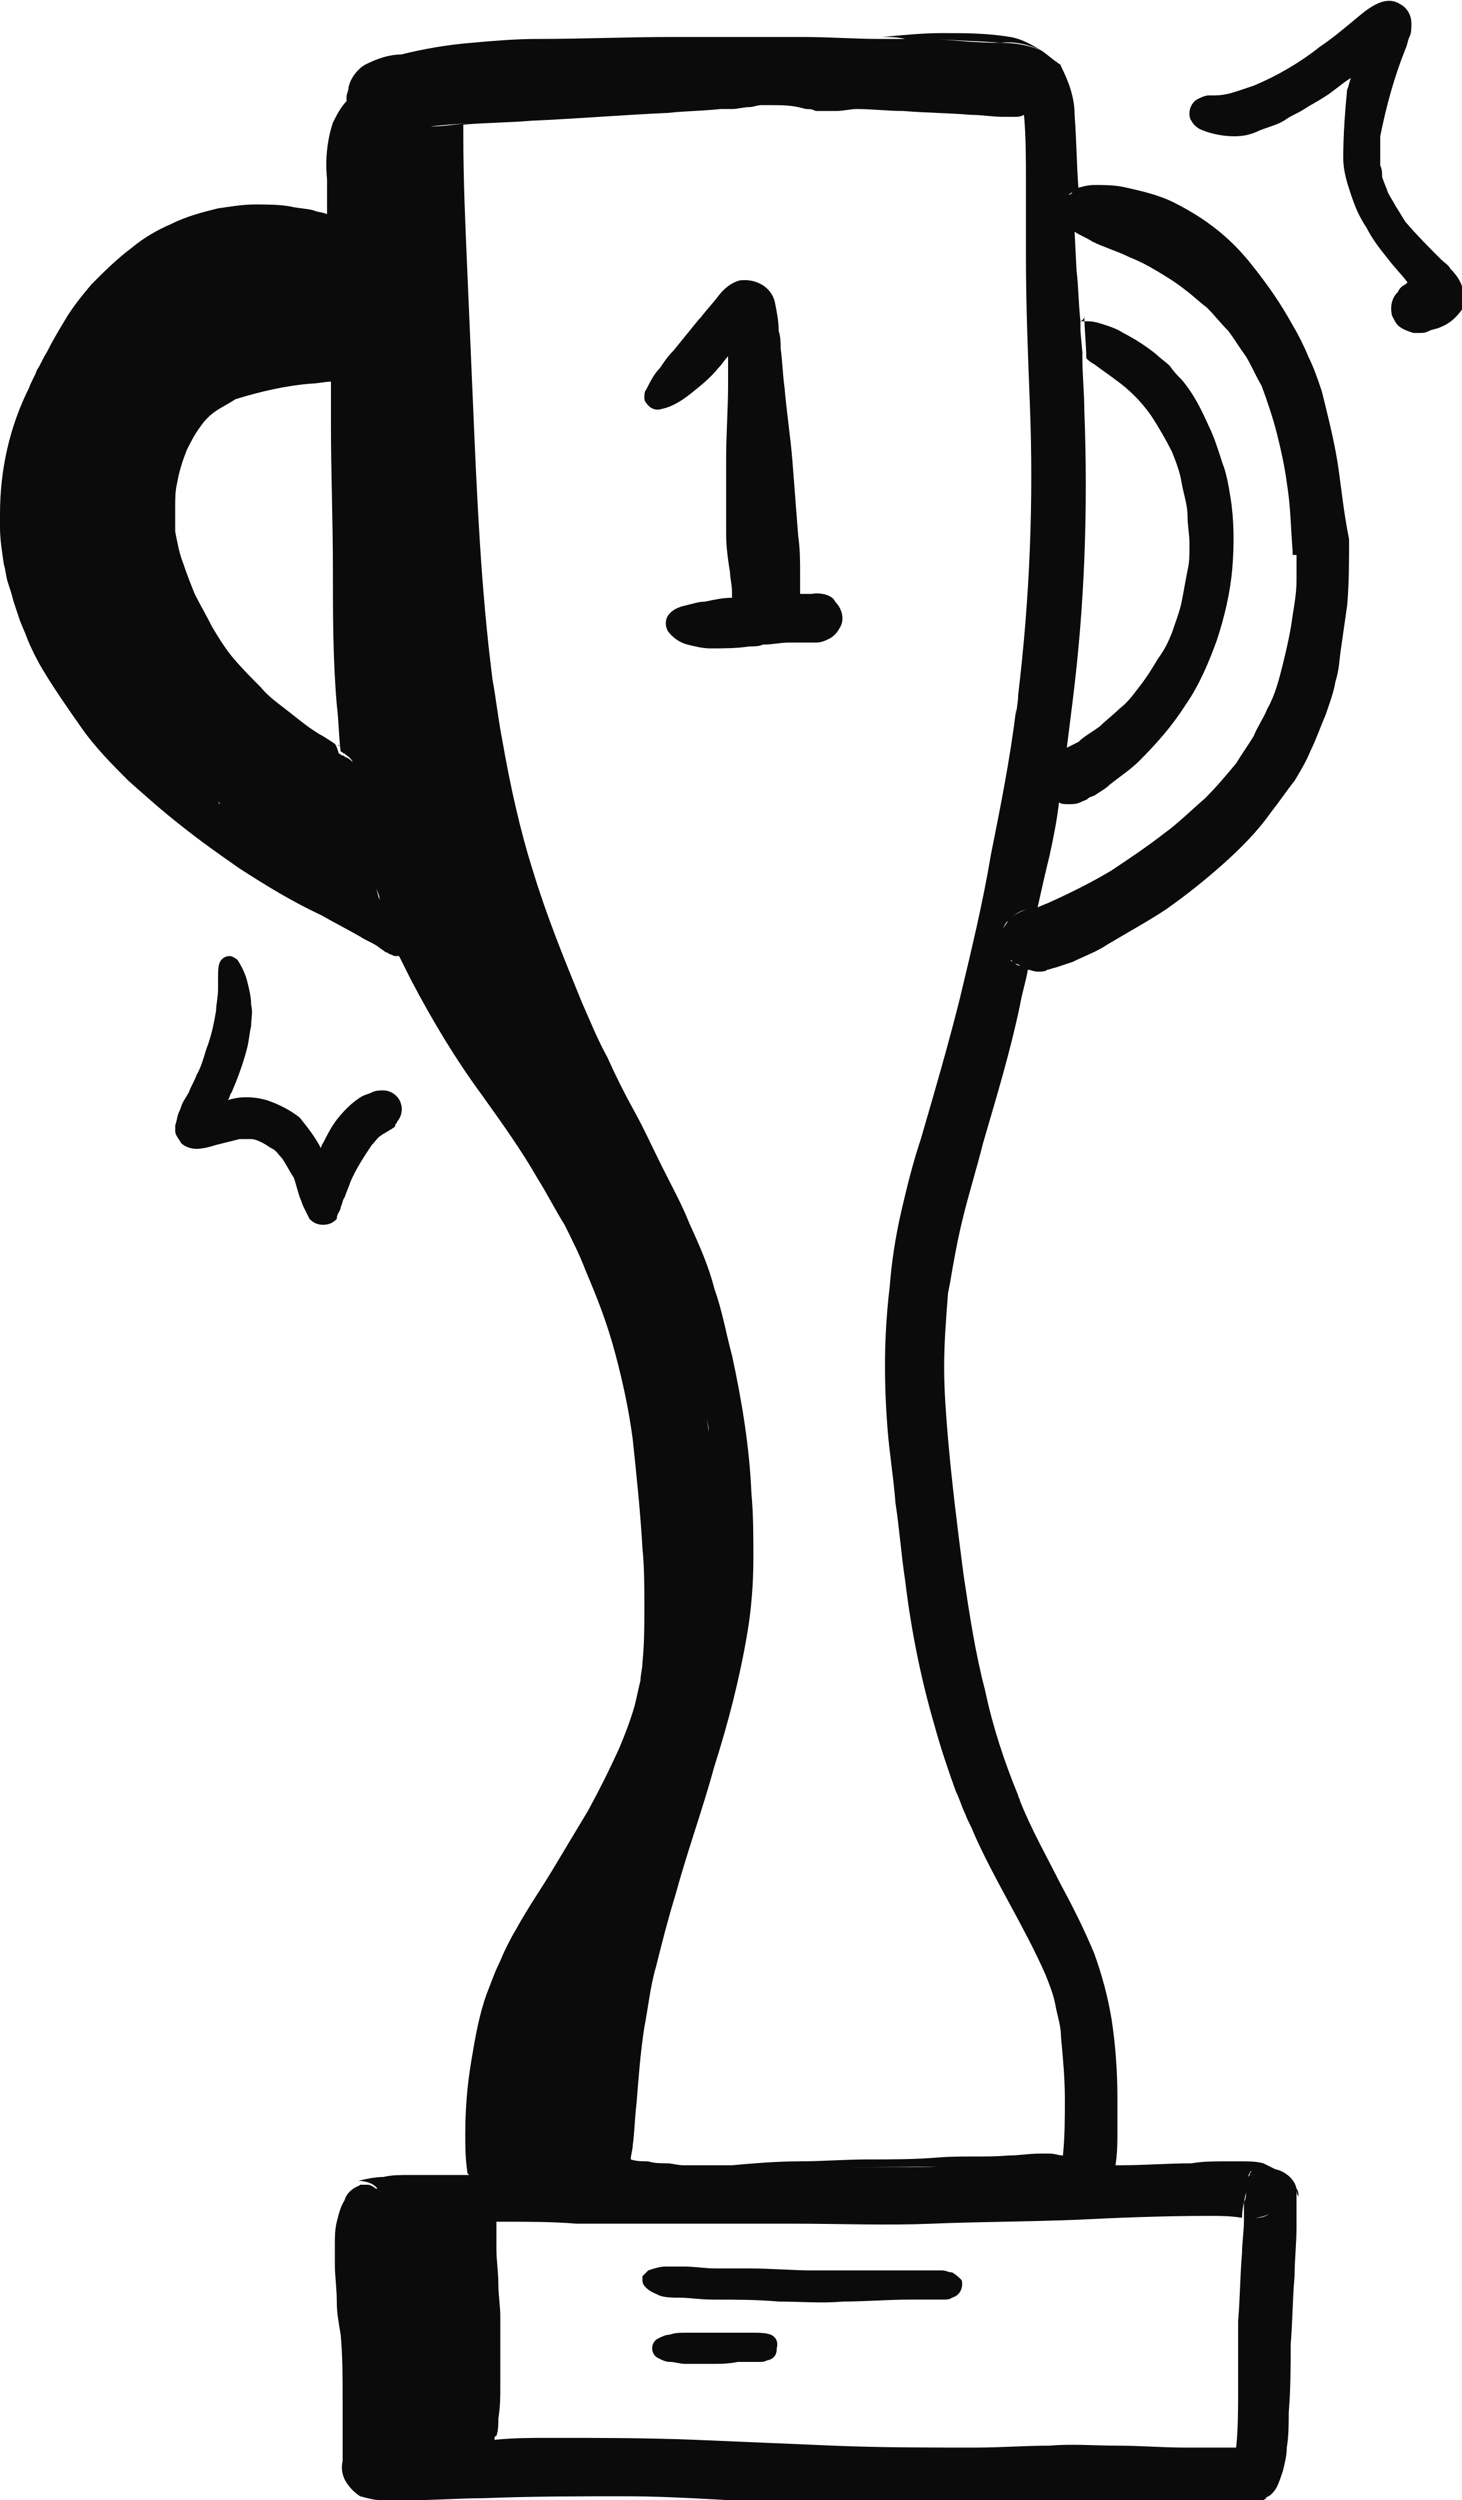
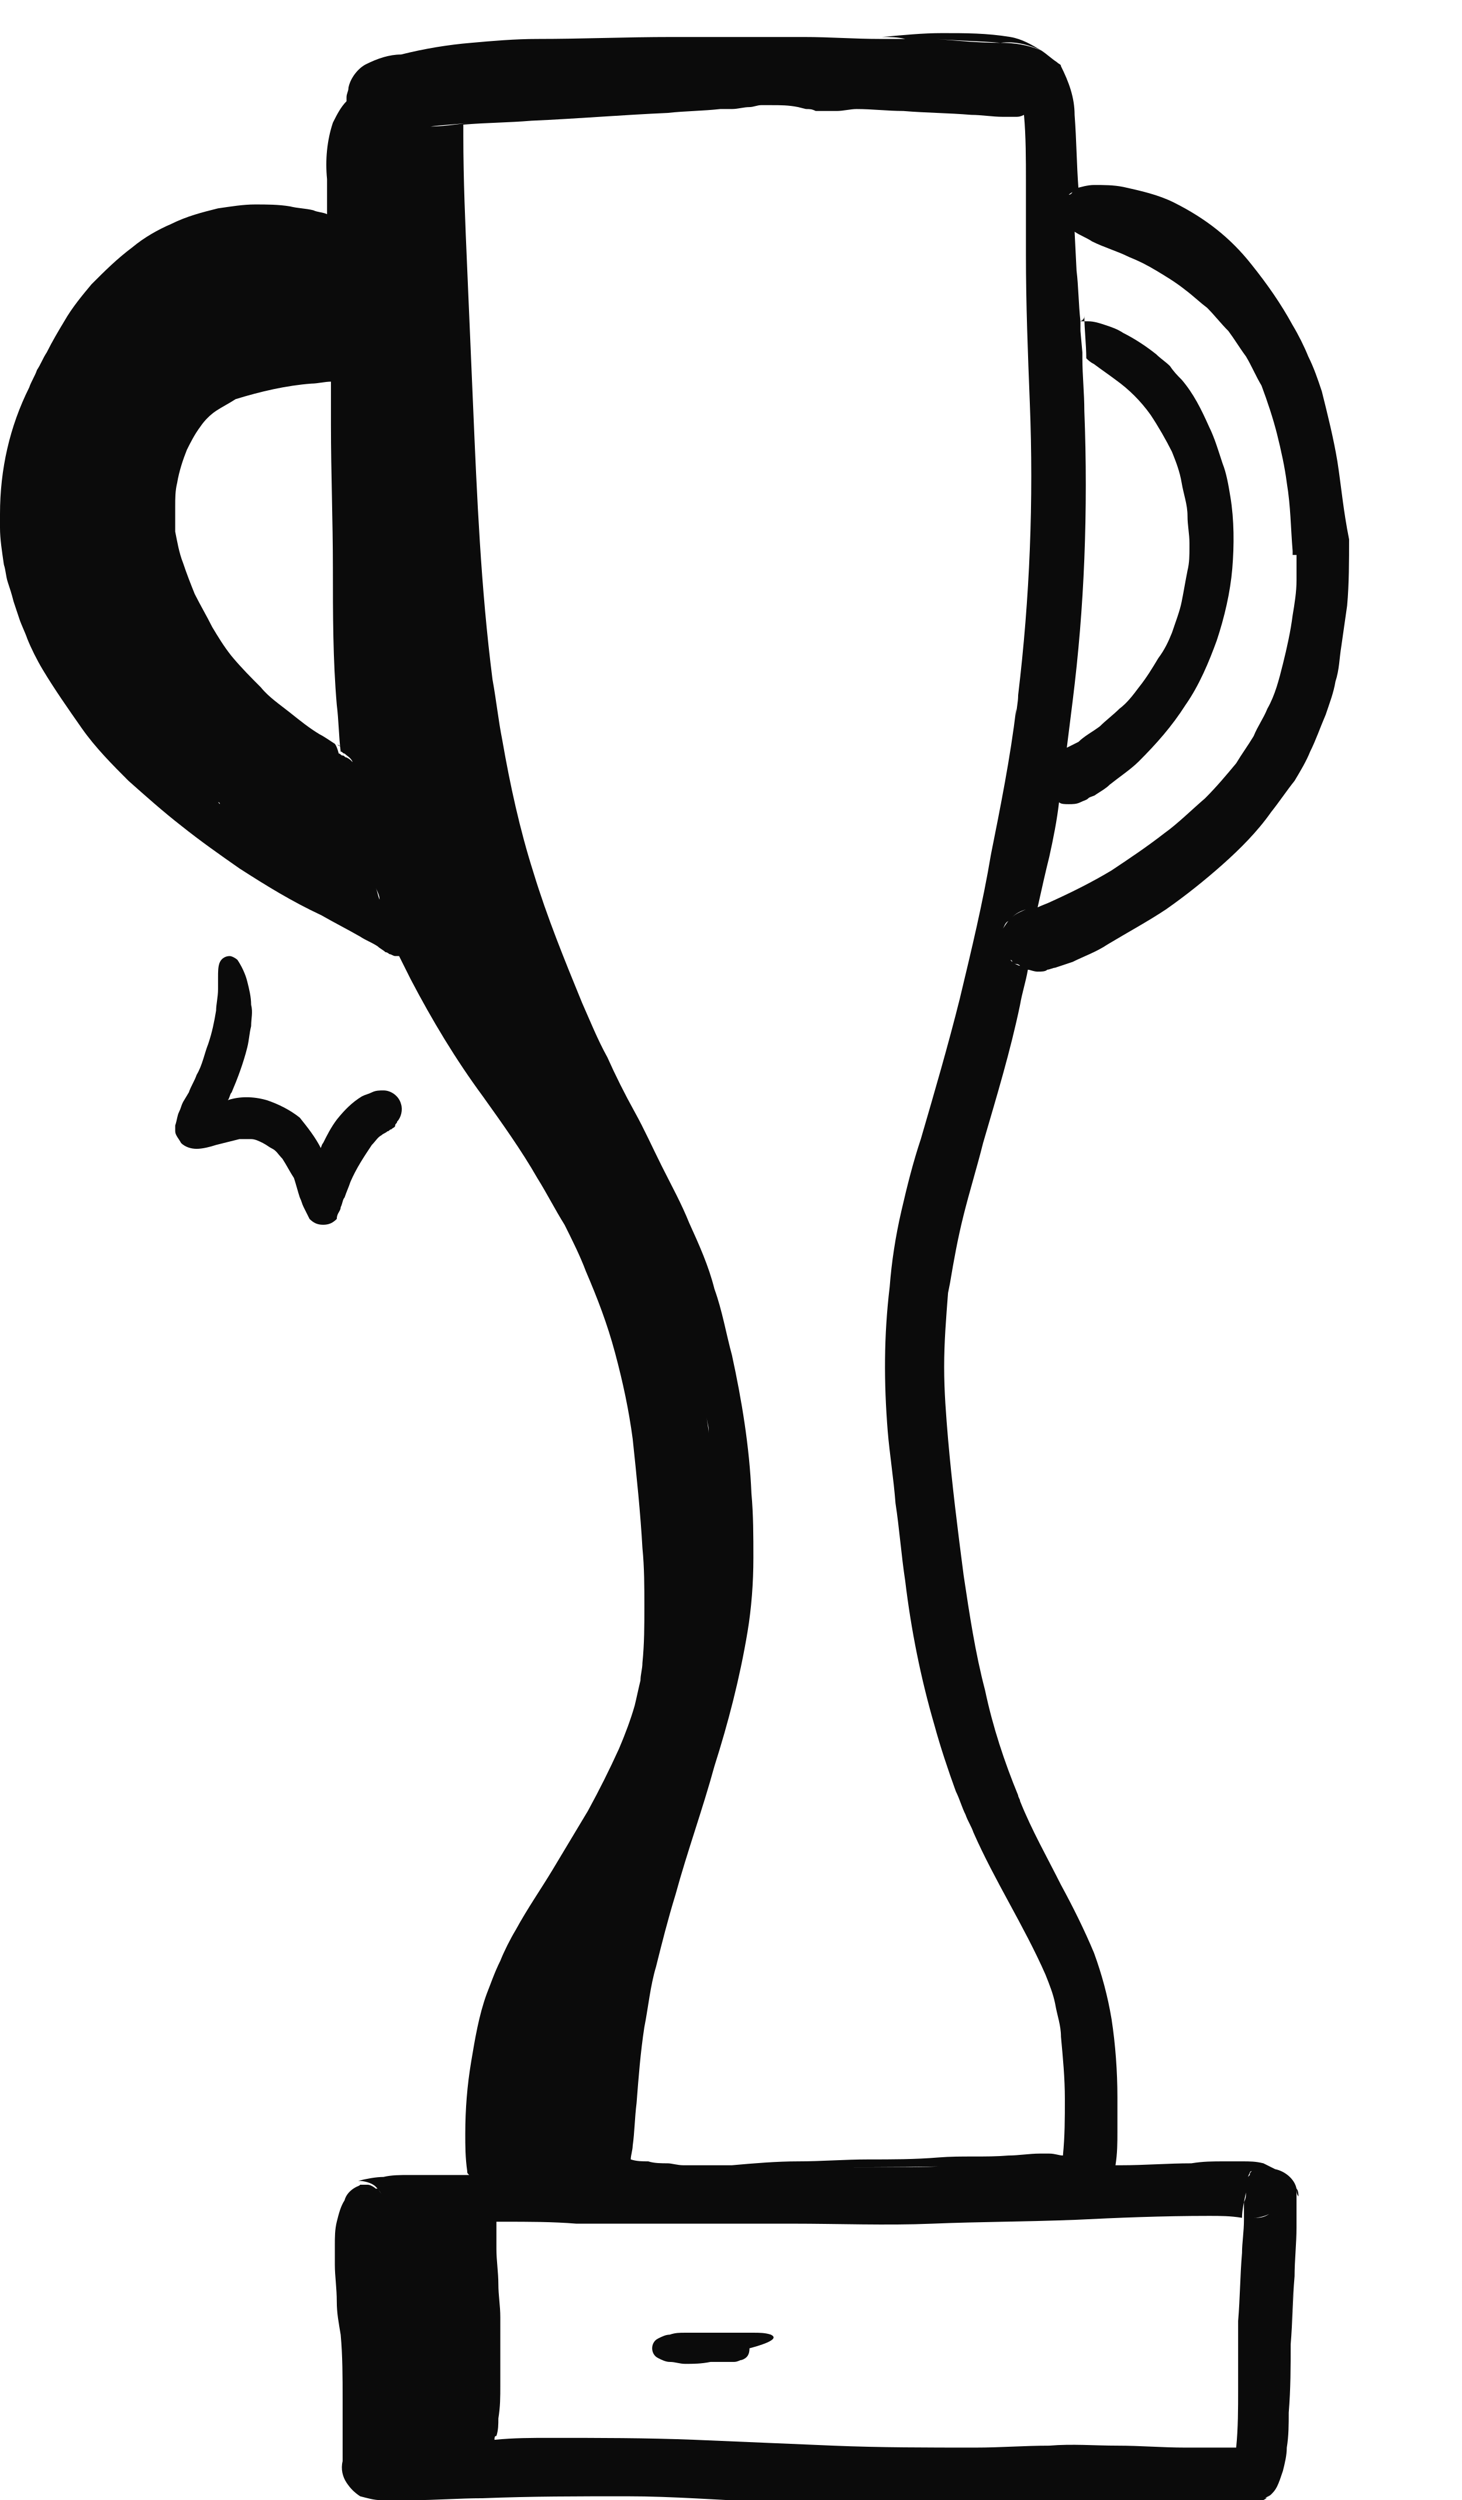
<svg xmlns="http://www.w3.org/2000/svg" version="1.1" id="Calque_1" x="0px" y="0px" viewBox="0 0 75.1 128.4" style="enable-background:new 0 0 75.1 128.4;" xml:space="preserve">
  <style type="text/css">
	.st0{opacity:0.954;enable-background:new    ;}
</style>
  <g>
    <path class="st0" d="M17.4,38.3c0.1,0,0.1,0.1,0.2,0.1h0c-0.1-0.1-0.2-0.1-0.3-0.2L17.4,38.3z" />
-     <polygon class="st0" points="36.1,16.5 36.1,16.4 36.1,16.4  " />
-     <path class="st0" d="M41.7,30.5c-0.2,0-0.4,0-0.6,0c0-0.3,0-0.7,0-1c0-0.7,0-1.3-0.1-2c-0.1-1.3-0.2-2.6-0.3-3.9   c-0.1-1.2-0.3-2.5-0.4-3.7c-0.1-0.7-0.1-1.3-0.2-2c0-0.3,0-0.6-0.1-0.9c0-0.5-0.1-1-0.2-1.5c-0.2-0.8-1-1.2-1.8-1.1   c-0.4,0.1-0.8,0.4-1.1,0.8c-0.3,0.4-0.6,0.7-0.9,1.1l0.1-0.1l-0.2,0.2l0.1-0.1c0,0-0.1,0.1-0.1,0.1c-0.4,0.5-0.9,1.1-1.3,1.6   c-0.3,0.3-0.5,0.6-0.7,0.9c-0.3,0.3-0.5,0.7-0.7,1.1c-0.1,0.1-0.1,0.3-0.1,0.4c0,0.1,0,0.2,0.1,0.3l0,0c0.2,0.3,0.5,0.4,0.8,0.3   c0.5-0.1,1-0.4,1.5-0.8c0.5-0.4,1-0.8,1.4-1.3c0.2-0.2,0.3-0.4,0.5-0.6c0,0.5,0,0.9,0,1.4c0,1.3-0.1,2.6-0.1,3.9c0,1.3,0,2.5,0,3.8   c0,0.7,0.1,1.4,0.2,2c0,0.3,0.1,0.6,0.1,1c0,0.1,0,0.2,0,0.3c-0.5,0-0.9,0.1-1.4,0.2c-0.3,0-0.6,0.1-1,0.2c-0.5,0.1-1,0.4-1,0.9   c0,0.1,0,0.2,0.1,0.4c0.2,0.3,0.6,0.6,1,0.7c0.4,0.1,0.8,0.2,1.2,0.2c0.7,0,1.3,0,2-0.1c0.2,0,0.5,0,0.7-0.1c0,0,0,0,0,0   c0,0,0.1,0,0.1,0c0.4,0,0.8-0.1,1.2-0.1c0.3,0,0.6,0,0.9,0c0.2,0,0.3,0,0.5,0c0.3,0,0.5-0.1,0.7-0.2c0.2-0.1,0.4-0.3,0.5-0.5   c0.3-0.4,0.2-1-0.2-1.4C42.8,30.6,42.2,30.4,41.7,30.5z" />
    <polygon class="st0" points="55.8,18.4 55.8,18.4 55.8,18.4 55.8,18.4  " />
    <path class="st0" d="M63.7,113.9C63.7,113.9,63.7,113.9,63.7,113.9C63.7,113.9,63.7,113.9,63.7,113.9   C63.7,113.9,63.7,113.9,63.7,113.9L63.7,113.9z" />
    <path class="st0" d="M68.7,23.7c-0.2-1.2-0.5-2.4-0.8-3.6c-0.2-0.6-0.4-1.2-0.7-1.8c-0.2-0.5-0.5-1.1-0.8-1.6   c-0.6-1.1-1.3-2.1-2.1-3.1c-1.1-1.4-2.4-2.4-4-3.2c-0.8-0.4-1.7-0.6-2.6-0.8c-0.5-0.1-1-0.1-1.5-0.1c-0.3,0-0.7,0.1-1,0.2   c0,0,0,0,0,0c0,0,0,0,0,0c0,0,0,0,0,0c0,0,0,0,0,0v0c0,0-0.1,0.1-0.1,0.1C55.1,9.9,55,10,54.9,10c-0.1,0.1-0.1,0.1-0.1,0.2   c0-0.1,0.1-0.1,0.1-0.2c0.1-0.1,0.3-0.2,0.5-0.3v0c-0.1-1.3-0.1-2.5-0.2-3.8c0-0.9-0.3-1.7-0.7-2.5c0-0.1-0.1-0.1-0.2-0.2   c0.1,0.2,0.2,0.3,0.3,0.5c0,0,0,0,0,0c-0.1-0.2-0.2-0.4-0.3-0.5c0,0,0,0,0,0C54,3,53.8,2.8,53.5,2.6c0,0,0,0,0.1,0.1   c0,0,0,0-0.1-0.1c-0.7-0.3-1.4-0.4-2.1-0.4c-1.1,0-2.2-0.1-3.3-0.2c-0.1,0-0.1,0-0.2,0c-0.2,0-0.4,0-0.6,0c0.3,0,0.5,0,0.8,0   c1.1,0.1,2.2,0.1,3.3,0.2c0.7-0.1,1.5,0.1,2.1,0.4c0,0,0,0,0,0c-0.5-0.3-1-0.6-1.6-0.7c-1.2-0.2-2.3-0.2-3.5-0.2   c-1,0-2,0.1-3.1,0.2c0.4,0,0.8,0,1.2,0.1c-0.1,0-0.2,0-0.3,0c-0.3,0-0.6,0-0.9,0c0,0-0.1,0-0.1,0c-1.3,0-2.6-0.1-3.9-0.1   c-2.3,0-4.5,0-6.8,0c-2.3,0-4.6,0.1-6.9,0.1c-1.1,0-2.3,0.1-3.4,0.2c-1.2,0.1-2.4,0.3-3.6,0.6C20,2.8,19.4,3,18.8,3.3   c-0.4,0.2-0.8,0.7-0.9,1.2c0,0.2-0.1,0.3-0.1,0.5c0,0.1,0,0.2,0,0.2c-0.3,0.3-0.5,0.7-0.7,1.1c-0.3,0.9-0.4,1.9-0.3,2.9   c0,0.6,0,1.2,0,1.8l0,0c-0.2-0.1-0.5-0.1-0.7-0.2c-0.4-0.1-0.8-0.1-1.2-0.2c-0.6-0.1-1.2-0.1-1.8-0.1c-0.6,0-1.2,0.1-1.9,0.2   c-0.8,0.2-1.6,0.4-2.4,0.8c-0.7,0.3-1.4,0.7-2,1.2c-0.8,0.6-1.4,1.2-2.1,1.9c-0.5,0.6-1,1.2-1.4,1.9c-0.3,0.5-0.6,1-0.9,1.6   c-0.2,0.3-0.3,0.6-0.5,0.9c-0.1,0.3-0.3,0.6-0.4,0.9C0.5,21.9,0,24.1,0,26.4c0,0.2,0,0.4,0,0.7l0,0c0,0.6,0.1,1.2,0.2,1.9   c0.1,0.3,0.1,0.6,0.2,0.9c0.1,0.3,0.2,0.6,0.3,1c0.1,0.3,0.2,0.6,0.3,0.9c0.1,0.3,0.3,0.7,0.4,1c0.2,0.5,0.5,1.1,0.8,1.6   c0.6,1,1.3,2,2,3c0.7,1,1.6,1.9,2.4,2.7c0.9,0.8,1.8,1.6,2.7,2.3c1,0.8,2,1.5,3,2.2c1.4,0.9,2.7,1.7,4.2,2.4c0.7,0.4,1.3,0.7,2,1.1   c0.3,0.2,0.6,0.3,0.9,0.5c0.1,0.1,0.3,0.2,0.4,0.3c0.1,0,0.2,0.1,0.2,0.1c0.1,0,0.2,0.1,0.3,0.1c0.1,0,0.1,0,0.2,0c0,0,0,0,0,0h0   l0,0h0l0,0c0,0,0,0,0,0c0,0,0,0,0,0c0.1,0,0.1,0,0.2,0h0c0,0,0.1,0,0.1,0c0,0,0,0,0.1,0c0,0,0,0-0.1,0c0,0-0.1,0-0.1,0h0   c-0.1,0-0.1,0-0.2,0c0.2,0.4,0.4,0.8,0.6,1.2c1.1,2.1,2.3,4.1,3.7,6c1,1.4,2,2.8,2.8,4.2c0.5,0.8,0.9,1.6,1.4,2.4   c0.4,0.8,0.8,1.6,1.1,2.4c0,0,0-0.1,0-0.1c0,0,0,0.1,0,0.1l0,0c0,0,0,0,0,0l0,0c0,0,0,0,0,0v0c0.6,1.4,1.1,2.7,1.5,4.2   c0.4,1.5,0.7,2.9,0.9,4.4c0.2,1.9,0.4,3.8,0.5,5.6c0.1,1,0.1,2,0.1,3c0,1,0,1.9-0.1,2.9c0,0.3-0.1,0.6-0.1,0.9   c-0.1,0.4-0.2,0.9-0.3,1.3c-0.2,0.7-0.5,1.5-0.8,2.2c-0.5,1.1-1,2.1-1.6,3.2c-0.6,1-1.2,2-1.8,3c-0.6,1-1.3,2-1.9,3.1   c-0.3,0.5-0.6,1.1-0.8,1.6c-0.3,0.6-0.5,1.2-0.7,1.7c-0.4,1.1-0.6,2.3-0.8,3.5c-0.2,1.2-0.3,2.4-0.3,3.7c0,0.6,0,1.2,0.1,1.9   c0,0.1,0,0.1,0.1,0.2c-1,0-2.1,0-3.1,0c-0.4,0-0.9,0-1.3,0.1c-0.4,0-0.9,0.1-1.3,0.2c0.3,0,0.7,0.1,0.9,0.3   c0.2,0.2,0.4,0.5,0.5,0.8c0.1,0.1,0.1,0.2,0.1,0.4c0,0.1,0,0.2,0.1,0.3c0,0,0-0.1,0-0.1l0,0l0-0.1c0-0.1-0.1-0.2-0.1-0.4   c-0.1-0.3-0.3-0.5-0.5-0.8c0,0,0,0,0,0l-0.1,0c0,0,0,0,0,0c-0.1-0.1-0.3-0.2-0.4-0.2c0,0,0,0,0,0h0c-0.1,0-0.2,0-0.4,0l0,0   c0,0-0.1,0.1-0.1,0.1c-0.1,0.1-0.2,0.2-0.2,0.3c0.1-0.1,0.1-0.2,0.3-0.3c0.1,0,0.1-0.1,0.2-0.1c0,0-0.1,0-0.1,0   c-0.4,0.1-0.8,0.4-0.9,0.8c-0.2,0.3-0.3,0.7-0.4,1.1c-0.1,0.4-0.1,0.8-0.1,1.2c0,0,0,0.1,0,0.1c0,0.3,0,0.6,0,0.9l0,0   c0,0.6,0.1,1.2,0.1,1.9c0,0.6,0.1,1.1,0.2,1.7c0.1,1.1,0.1,2.2,0.1,3.3c0,0.6,0,1.1,0,1.7c0,0.5,0,1,0,1.5c-0.1,0.4,0,0.8,0.2,1.1   c0.2,0.3,0.4,0.5,0.7,0.7c0.4,0.1,0.7,0.2,1.1,0.2c0.5,0,1.1,0,1.6,0c1.2,0,2.4-0.1,3.6-0.1c2.5-0.1,4.9-0.1,7.4-0.1   c2.4,0,4.8,0.2,7.3,0.3c1.2,0.1,2.4,0.1,3.5,0.1c1.2,0,2.5,0,3.7,0c1.2,0,2.4,0,3.7,0c1.2,0,2.4-0.1,3.6-0.1c2.3,0,4.7,0.1,7,0.1   c0.6,0,1.1,0,1.7,0c0.2,0,0.5,0,0.7,0c0.4,0,0.9,0,1.3-0.1c0,0,0,0,0,0l0,0c0.2-0.1,0.4-0.2,0.6-0.4c0.1-0.1,0.2-0.3,0.3-0.4   c0.1-0.3,0.2-0.5,0.3-0.8c0.1-0.4,0.1-0.8,0.2-1.2c0.1-0.6,0.1-1.2,0.1-1.8c0.1-1.2,0.1-2.4,0.1-3.5c0-1.2,0.1-2.3,0.2-3.5   c0-0.8,0.1-1.7,0.1-2.5c0-0.4,0-0.7,0-1.1c0-0.1,0-0.3,0-0.4c0,0.1,0,0.3,0,0.4c0,0.4,0,0.7,0,1.1c0,0.8-0.1,1.7-0.1,2.5   c-0.1,1.2-0.1,2.3-0.2,3.5c0,1.2-0.1,2.4-0.1,3.5c0,0.6-0.1,1.2-0.1,1.8c0,0.4-0.1,0.8-0.2,1.2c-0.1,0.3-0.2,0.6-0.3,0.8   c-0.1,0.2-0.2,0.3-0.3,0.4c-0.1,0.1-0.2,0.2-0.3,0.2c0.1-0.1,0.2-0.1,0.3-0.2c0.1-0.1,0.2-0.3,0.3-0.4c0.1-0.3,0.2-0.5,0.3-0.8   c0.1-0.4,0.1-0.8,0.2-1.2c0.1-0.6,0.1-1.2,0.1-1.8c0.1-1.2,0.1-2.4,0.1-3.5c0-1.2,0.1-2.4,0.2-3.5c0-0.8,0.1-1.7,0.1-2.5   c0-0.4,0-0.7,0-1.1c0-0.3,0-0.6,0-0.9c-0.1-0.5-0.6-0.9-1.1-1c0,0,0,0,0,0c0.5,0.1,1,0.5,1.1,1c0,0.1,0,0.3,0.1,0.4   c0-0.1,0-0.3-0.1-0.4c-0.1-0.5-0.6-0.9-1.1-1c0,0,0,0,0,0c-0.2-0.1-0.4-0.2-0.6-0.3c-0.4-0.1-0.7-0.1-1.1-0.1c-0.3,0-0.6,0-0.9,0   c-0.6,0-1.1,0-1.7,0.1c-1.2,0-2.4,0.1-3.6,0.1l-0.3,0c0,0,0,0,0,0c0,0,0,0,0,0v0c0,0,0,0,0,0c0.1-0.6,0.1-1.2,0.1-1.7   c0-0.6,0-1.2,0-1.8c0-1.3-0.1-2.7-0.3-4c-0.2-1.2-0.5-2.3-0.9-3.4c-0.5-1.2-1.1-2.4-1.7-3.5c-0.7-1.4-1.5-2.8-2.1-4.3   c0-0.1-0.1-0.2-0.1-0.3c-0.7-1.7-1.3-3.5-1.7-5.4c-0.5-1.9-0.8-3.9-1.1-5.9c-0.3-2.3-0.6-4.7-0.8-7c-0.1-1.2-0.2-2.4-0.2-3.7   c0-1.3,0.1-2.5,0.2-3.8l0.1-0.5c0.2-1.2,0.4-2.3,0.7-3.5c0.3-1.2,0.7-2.5,1-3.7c0.7-2.4,1.4-4.7,1.9-7.1c0.1-0.6,0.3-1.2,0.4-1.8   c0.1,0,0.3,0.1,0.5,0.1c0.2,0,0.4,0,0.5-0.1c0.1,0,0.3-0.1,0.4-0.1c0.3-0.1,0.6-0.2,0.9-0.3c0.6-0.3,1.2-0.5,1.8-0.9   c1-0.6,2.1-1.2,3-1.8c1-0.7,2-1.5,2.9-2.3c0.9-0.8,1.8-1.7,2.5-2.7c0.4-0.5,0.8-1.1,1.2-1.6c0.3-0.5,0.6-1,0.8-1.5   c0.3-0.6,0.5-1.2,0.8-1.9c0.2-0.6,0.4-1.1,0.5-1.7c0.2-0.6,0.2-1.2,0.3-1.8c0.1-0.7,0.2-1.4,0.3-2.1c0.1-1.1,0.1-2.3,0.1-3.4   C69,26.2,68.9,25,68.7,23.7z M20.1,113.8c0-0.1,0-0.2,0-0.3v0C20.1,113.6,20.1,113.7,20.1,113.8L20.1,113.8z M55.7,16.2   c0,0.7,0.1,1.5,0.1,2.2c0.1,0.1,0.2,0.2,0.4,0.3c0.4,0.3,0.7,0.5,1.1,0.8c0.7,0.5,1.3,1.1,1.8,1.8c0.4,0.6,0.8,1.3,1.1,1.9   c0.2,0.5,0.4,1,0.5,1.6c0.1,0.6,0.3,1.1,0.3,1.7c0,0.5,0.1,0.9,0.1,1.4c0,0.1,0,0.1,0,0.2c0,0.4,0,0.8-0.1,1.2l0,0   c-0.1,0.5-0.2,1.1-0.3,1.6c-0.1,0.5-0.3,1-0.5,1.6c-0.2,0.5-0.4,0.9-0.7,1.3c-0.3,0.5-0.6,1-1,1.5c-0.3,0.4-0.6,0.8-1,1.1   c-0.3,0.3-0.7,0.6-1,0.9c-0.4,0.3-0.8,0.5-1.1,0.8c-0.2,0.1-0.4,0.2-0.6,0.3c0.1-0.8,0.2-1.6,0.3-2.4c0.3-2.4,0.5-4.8,0.6-7.3   c0.1-2.5,0.1-5.1,0-7.6c0-0.9-0.1-1.8-0.1-2.7c-0.1-0.1-0.3-0.2-0.4-0.3c0,0,0,0,0,0l0,0c0.1,0.1,0.3,0.2,0.4,0.3l0,0c0,0,0,0,0,0   c0-0.1,0-0.2,0-0.3l0,0l-0.1-1.1l0-0.5C55.7,16.4,55.7,16.3,55.7,16.2C55.7,16.2,55.7,16.2,55.7,16.2z M53.3,46.5L53.3,46.5   C53.3,46.5,53.3,46.5,53.3,46.5c-0.1,0-0.3,0.1-0.4,0.1l-0.2,0.1c-0.2,0.1-0.5,0.2-0.7,0.4c-0.1,0.1-0.1,0.1-0.2,0.2   c-0.1,0.1-0.2,0.3-0.3,0.4c0.1-0.1,0.1-0.3,0.3-0.4c0.1-0.1,0.1-0.1,0.2-0.2c0.2-0.2,0.4-0.3,0.7-0.4l0.2-0.1   C53.1,46.6,53.2,46.5,53.3,46.5C53.3,46.5,53.3,46.5,53.3,46.5z M52,49.4c0,0-0.1-0.1-0.1-0.1C51.9,49.3,52,49.3,52,49.4z    M54.8,10.9L54.8,10.9C54.7,10.9,54.7,10.9,54.8,10.9L54.8,10.9c-0.1-0.1-0.1-0.2-0.1-0.3C54.7,10.7,54.7,10.8,54.8,10.9z    M53.9,40.5L53.9,40.5c-0.1-0.1-0.1-0.2-0.1-0.3C53.8,40.3,53.8,40.4,53.9,40.5z M53.9,40.5L53.9,40.5   C53.9,40.5,53.9,40.5,53.9,40.5L53.9,40.5z M54.1,40.8C54.1,40.8,54.1,40.8,54.1,40.8C54.1,40.9,54.1,40.9,54.1,40.8   C54.1,40.9,54.1,40.8,54.1,40.8C54.1,40.8,54.1,40.8,54.1,40.8z M54.5,41.1C54.5,41.1,54.5,41.1,54.5,41.1   C54.5,41,54.5,41,54.5,41.1C54.5,41,54.5,41,54.5,41.1C54.5,41.1,54.5,41.1,54.5,41.1L54.5,41.1z M54.9,38.3   C54.9,38.3,54.9,38.3,54.9,38.3c0,0.1,0,0.2,0,0.3C54.9,38.5,54.9,38.4,54.9,38.3z M54.7,10.4c0,0,0,0.1,0,0.1   C54.7,10.4,54.7,10.4,54.7,10.4z M24.1,5.6c0-0.1,0-0.1,0-0.2c0,0,0,0,0,0C24,5.4,24,5.5,24.1,5.6z M17.3,11   C17.3,11.1,17.3,11.1,17.3,11C17.4,11.1,17.4,11.1,17.3,11C17.3,11.1,17.3,11.1,17.3,11c-0.2-0.1-0.3-0.1-0.5-0.2   C17,10.9,17.1,11,17.3,11z M11.2,41.2L11.2,41.2L11.2,41.2c0,0,0.1,0,0.1,0.1C11.3,41.3,11.3,41.3,11.2,41.2z M11.2,41.2L11.2,41.2   L11.2,41.2c0.1,0.1,0.3,0.3,0.5,0.4C11.6,41.5,11.4,41.4,11.2,41.2z M17.2,38.2c-0.3-0.2-0.6-0.4-0.8-0.5c-0.5-0.3-1-0.7-1.5-1.1   c-0.5-0.4-1.1-0.8-1.5-1.3c-0.5-0.5-1-1-1.5-1.6c-0.4-0.5-0.7-1-1-1.5c-0.3-0.6-0.6-1.1-0.9-1.7c-0.2-0.5-0.4-1-0.6-1.6   c-0.2-0.5-0.3-1.1-0.4-1.6C9,26.9,9,26.4,9,26c0-0.4,0-0.8,0.1-1.2c0.1-0.6,0.3-1.2,0.5-1.7c0.2-0.4,0.4-0.8,0.7-1.2   c0.2-0.3,0.5-0.6,0.8-0.8c0.3-0.2,0.7-0.4,1-0.6c1.3-0.4,2.6-0.7,3.9-0.8c0.3,0,0.7-0.1,1-0.1c0,0.7,0,1.5,0,2.2   c0,2.5,0.1,4.9,0.1,7.4c0,2.3,0,4.7,0.2,7c0.1,0.8,0.1,1.6,0.2,2.4h0h0c0.1,0,0.1,0.1,0.2,0.1c0.1,0.1,0.3,0.2,0.4,0.4c0,0,0,0,0,0   l0,0c0,0,0,0,0,0c0,0.1,0,0.1,0.1,0.2c0,0,0,0,0,0l0,0l0,0l0,0c0,0,0,0,0,0c0,0,0,0,0,0l0,0l0,0l0,0l0,0l0,0v0l0,0   c-0.1-0.2-0.2-0.3-0.4-0.4c-0.1,0-0.1-0.1-0.2-0.1l0,0h0c0,0,0,0,0,0c-0.1,0-0.1-0.1-0.2-0.1C17.3,38.3,17.2,38.2,17.2,38.2z    M17.8,40C17.8,40,17.8,40,17.8,40L17.8,40C17.8,40,17.8,40,17.8,40z M19.5,46.2c-0.1-0.2-0.1-0.4-0.2-0.6   C19.4,45.8,19.5,46,19.5,46.2L19.5,46.2L19.5,46.2z M19.5,46.2C19.5,46.2,19.5,46.2,19.5,46.2l0.2,0.5h0c0,0,0,0,0,0l0,0L19.5,46.2   z M19.9,47.1C19.9,47.1,19.9,47.1,19.9,47.1C19.9,47.1,19.9,47.1,19.9,47.1C19.9,47.1,19.9,47.1,19.9,47.1z M20.7,49L20.7,49   L20.7,49c0-0.1-0.1-0.1-0.1-0.1l0-0.1c0-0.1-0.1-0.2-0.1-0.3c0-0.1-0.1-0.2-0.1-0.3v0c-0.1-0.3-0.2-0.6-0.4-0.8c0,0,0,0,0,0   c0,0,0,0,0,0l0,0c0,0,0,0,0,0c0.1,0.3,0.2,0.6,0.4,0.8v0c0,0,0,0,0,0v0l0,0c0,0.1,0.1,0.2,0.1,0.3v0c0,0.1,0.1,0.2,0.1,0.3l0,0.1   L20.7,49L20.7,49L20.7,49L20.7,49L20.7,49L20.7,49L20.7,49C20.7,49,20.7,49,20.7,49L20.7,49z M21.5,48.8c-0.1,0.1-0.2,0.1-0.3,0.2   C21.3,48.9,21.4,48.9,21.5,48.8C21.5,48.8,21.5,48.8,21.5,48.8L21.5,48.8C21.5,48.8,21.5,48.8,21.5,48.8   C21.5,48.8,21.5,48.8,21.5,48.8z M21.6,48.7c0-0.1,0.1-0.1,0.1-0.2l0,0c0,0,0,0,0,0C21.7,48.6,21.6,48.6,21.6,48.7z M21.8,48.2   L21.8,48.2c0-0.1,0-0.2,0-0.2c0,0,0,0,0,0C21.8,48,21.8,48.1,21.8,48.2C21.8,48.2,21.8,48.2,21.8,48.2z M22,6.5c0,0,0.1,0,0.1,0   c0.7-0.1,1.3-0.1,2-0.2c0,0,0,0,0,0C23.4,6.4,22.7,6.5,22,6.5C22,6.5,22,6.5,22,6.5z M35.5,111.2C35.5,111.2,35.5,111.2,35.5,111.2   C35.6,111.2,35.6,111.2,35.5,111.2C35.6,111.2,35.6,111.2,35.5,111.2C35.6,111.2,35.6,111.2,35.5,111.2z M24.1,112   C24.1,112,24.1,112,24.1,112c0.1-0.1,0.1-0.1,0.2-0.1C24.2,111.9,24.1,111.9,24.1,112C24.1,112,24.1,112,24.1,112z M24.4,111.8   C24.4,111.8,24.4,111.8,24.4,111.8C24.4,111.8,24.4,111.8,24.4,111.8L24.4,111.8C24.3,111.8,24.4,111.8,24.4,111.8   C24.4,111.8,24.4,111.8,24.4,111.8z M30.7,110.9L30.7,110.9L30.7,110.9c0,0.1,0,0.2,0,0.2c0,0,0,0,0,0   C30.7,111.1,30.7,111,30.7,110.9C30.7,110.9,30.7,110.9,30.7,110.9z M63.3,126.3C63.3,126.3,63.3,126.3,63.3,126.3   C63.3,126.3,63.3,126.3,63.3,126.3L63.3,126.3z M64.4,113.9C64.3,113.9,64.3,113.9,64.4,113.9C64.3,113.9,64.4,113.9,64.4,113.9   c0.3,0,0.6-0.1,0.8-0.2c0,0,0,0,0,0C64.9,113.9,64.7,113.9,64.4,113.9z M66,112.5c0,0,0,0.1,0,0.1C66,112.5,66,112.5,66,112.5z    M65.6,113.4C65.6,113.4,65.6,113.4,65.6,113.4C65.6,113.3,65.6,113.4,65.6,113.4C65.6,113.4,65.6,113.4,65.6,113.4z M64.3,111.5   c-0.1,0.1-0.1,0.1-0.1,0.2c0,0,0,0-0.1,0.1C64.2,111.6,64.2,111.5,64.3,111.5z M64,112.1c0,0,0,0.1,0,0.1c0-0.1,0-0.3,0.1-0.4   c0,0,0,0,0,0C64,111.9,64,112,64,112.1z M62.1,113.8c0.6,0,1.1,0,1.7,0.1c0-0.4,0.1-0.8,0.2-1.3v-0.2c0,0,0,0,0-0.1c0,0,0,0,0,0v0   c0,0,0,0,0,0v0.2c0,0.1,0,0.1,0,0.2c0,0.1,0,0.2-0.1,0.4v0l0,0.1l0,0.1c0,0.1,0,0.2,0,0.3c0,0.1,0,0.1,0,0.2h0v0c0.1,0,0.3,0,0.4,0   c-0.1,0-0.3,0-0.4,0h0c0,0.1,0,0.1,0,0.2c0,0.6-0.1,1.2-0.1,1.7c-0.1,1.2-0.1,2.3-0.2,3.5c0,1.2,0,2.3,0,3.5c0,1,0,2-0.1,3   c-0.1,0-0.2,0-0.2,0c-0.3,0-0.5,0-0.8,0c-0.5,0-1.1,0-1.6,0c-1.2,0-2.3-0.1-3.5-0.1c-1.2,0-2.3-0.1-3.5,0c-1.3,0-2.5,0.1-3.8,0.1   c-2.4,0-4.9,0-7.3-0.1c-2.4-0.1-4.7-0.2-7.1-0.3c-2.5-0.1-5-0.1-7.4-0.1c-1,0-1.9,0-2.9,0.1c0,0,0,0,0,0c-0.2,0-0.5,0-0.7,0   c-0.2,0-0.3,0-0.5,0h-0.1c0,0,0,0,0,0c0,0,0,0,0,0v0c0,0,0,0,0,0v0l0,0c0.2,0,0.4,0,0.6,0c0.2,0,0.5,0,0.7,0c0-0.1,0-0.2,0.1-0.2   c0.1-0.3,0.1-0.6,0.1-0.9c0.1-0.6,0.1-1.1,0.1-1.7c0-1.2,0-2.3,0-3.5c0-0.6-0.1-1.1-0.1-1.7c0-0.6-0.1-1.2-0.1-1.8   c0-0.5,0-0.9,0-1.4h0.4c1.2,0,2.5,0,3.7,0.1c1.2,0,2.5,0,3.7,0c0.2,0,0.5,0,0.7,0h0c0.1,0,0.1,0,0.2,0c0.4,0,0.8,0,1.2,0   c-0.1,0-0.2,0-0.3,0c0.1,0,0.2,0,0.3,0c0.4,0,0.8,0,1.3,0c0.1,0,0.2,0,0.3,0c0,0,0.1,0,0.1,0c1.2,0,2.4,0,3.6,0   c2.4,0,4.8,0.1,7.2,0c2.4-0.1,4.9-0.1,7.4-0.2C57.3,113.9,59.7,113.8,62.1,113.8z M57.2,110.9C57.2,110.9,57.2,110.9,57.2,110.9   c-2.4,0.1-4.7,0.2-7.1,0.3c-1.1,0-2.2,0.1-3.3,0.1c-0.3,0-0.6,0-0.9,0c-0.9,0-1.8,0-2.7,0c-0.1,0-0.2,0-0.4,0c-1.9,0-3.7,0-5.6,0   l0.1,0c1.9,0,3.7,0,5.6,0c2.4,0,4.8,0,7.3-0.1C52.5,111.1,54.9,111,57.2,110.9z M49.3,51.3c-0.6,2.4-1.3,4.8-2,7.2   c-0.4,1.2-0.7,2.4-1,3.7c-0.3,1.3-0.5,2.6-0.6,3.9c-0.3,2.5-0.3,4.9-0.1,7.4c0.1,1.2,0.3,2.4,0.4,3.7c0.2,1.3,0.3,2.7,0.5,4   c0.3,2.5,0.8,5,1.5,7.4c0.3,1.1,0.7,2.3,1.1,3.4c0.2,0.4,0.3,0.8,0.5,1.2l0,0c0.1,0.3,0.3,0.6,0.4,0.9c1.1,2.5,2.6,4.8,3.7,7.3   c0.2,0.5,0.4,1,0.5,1.5c0.1,0.6,0.3,1.1,0.3,1.7c0.1,1.1,0.2,2.1,0.2,3.2c0,1,0,1.9-0.1,2.9c-0.2,0-0.4-0.1-0.7-0.1   c-0.2,0-0.3,0-0.5,0c-0.5,0-1.1,0.1-1.6,0.1c-1.2,0.1-2.4,0-3.6,0.1c-1.2,0.1-2.4,0.1-3.6,0.1c-1.2,0-2.4,0.1-3.6,0.1   c-1.1,0-2.3,0.1-3.4,0.2c-0.2,0-0.3,0-0.5,0c0,0,0,0,0.1,0c0,0-0.1,0-0.1,0c-0.5,0-1,0-1.5,0c0,0,0,0-0.1,0c0,0-0.1,0-0.1,0   c-0.1,0-0.2,0-0.3,0c-0.3,0-0.6-0.1-0.8-0.1c-0.3,0-0.7,0-1-0.1c-0.3,0-0.6,0-0.9-0.1c0,0,0,0,0,0c0,0,0,0,0,0c0.1,0,0.2,0,0.2,0   c-0.1,0-0.2,0-0.2,0c0,0,0,0,0,0c0,0,0,0,0,0c0,0,0,0,0,0c0,0,0,0,0,0c0-0.2,0.1-0.5,0.1-0.7c0.1-0.7,0.1-1.4,0.2-2.2   c0.1-1.3,0.2-2.6,0.4-3.9c0.2-1,0.3-2.1,0.6-3.1c0.3-1.2,0.6-2.4,1-3.7c0.6-2.2,1.4-4.4,2-6.6c0.7-2.2,1.3-4.5,1.7-6.9   c0.2-1.2,0.3-2.5,0.3-3.8c0-1.1,0-2.2-0.1-3.3c-0.1-2.4-0.5-4.8-1-7.1c-0.3-1.1-0.5-2.3-0.9-3.4c-0.3-1.2-0.8-2.3-1.3-3.4   c-0.4-1-0.9-1.9-1.4-2.9c-0.5-1-0.9-1.9-1.4-2.8c-0.5-0.9-1-1.9-1.4-2.8c-0.5-0.9-0.9-1.9-1.3-2.8c-0.9-2.2-1.8-4.4-2.5-6.7   c-0.7-2.2-1.2-4.5-1.6-6.8c-0.2-1-0.3-2-0.5-3.1c-0.6-4.7-0.8-9.4-1-14.1c-0.1-2.3-0.2-4.7-0.3-7c-0.1-2.3-0.2-4.6-0.2-6.8   c0-0.2,0-0.4,0-0.6c1.2-0.1,2.3-0.1,3.5-0.2c2.3-0.1,4.7-0.3,7-0.4c0.9-0.1,1.8-0.1,2.7-0.2c0.2,0,0.4,0,0.6,0   c0.3,0,0.6-0.1,0.9-0.1c0.2,0,0.4-0.1,0.6-0.1l0,0c0.2,0,0.3,0,0.5,0c0.5,0,0.9,0,1.4,0.1l0.4,0.1c0.2,0,0.3,0,0.5,0.1   c0.1,0,0.2,0,0.4,0c0.2,0,0.5,0,0.7,0c0.3,0,0.7-0.1,1-0.1c0.8,0,1.6,0.1,2.4,0.1c1.2,0.1,2.3,0.1,3.5,0.2c0.5,0,1.1,0.1,1.6,0.1   c0.2,0,0.5,0,0.7,0c0.1,0,0.2,0,0.4-0.1c0,0,0,0,0,0c0,0,0,0,0,0c0,0,0,0,0,0c0.1,1.1,0.1,2.3,0.1,3.4c0,1.3,0,2.6,0,3.8   c0,2.5,0.1,5.1,0.2,7.6c0.1,2.5,0.1,5,0,7.5c-0.1,2.5-0.3,5-0.6,7.5c0,0.4-0.1,0.7-0.1,1.1c0-0.1,0-0.3,0-0.4   c-0.3,2.5-0.8,5-1.3,7.5C50.5,46.3,49.9,48.8,49.3,51.3z M36.4,73.4l0,0.1l0,0.1c0-0.3-0.1-0.6-0.1-0.9   C36.3,73,36.4,73.2,36.4,73.4z M51.5,47.9c0,0,0-0.1,0-0.1c-0.1,0.2-0.1,0.3-0.1,0.5c0,0.1,0,0.2,0,0.3   C51.4,48.4,51.4,48.1,51.5,47.9z M51.7,49.1C51.7,49.1,51.8,49.1,51.7,49.1C51.8,49.1,51.7,49.1,51.7,49.1z M51.5,48.7   c0,0,0,0.1,0.1,0.1C51.5,48.8,51.5,48.7,51.5,48.7z M52.4,49.6c-0.1,0-0.2-0.1-0.3-0.1C52.2,49.5,52.3,49.5,52.4,49.6   c0.1,0,0.1,0,0.2,0c0,0,0,0,0,0C52.6,49.6,52.5,49.6,52.4,49.6z M66.6,28.5c0,0.4,0,0.9,0,1.3l0,0c0,0.6-0.1,1.2-0.2,1.8   c-0.1,0.8-0.3,1.7-0.5,2.5c-0.2,0.8-0.4,1.6-0.8,2.3c-0.2,0.5-0.5,0.9-0.7,1.4c-0.3,0.5-0.6,0.9-0.9,1.4c-0.5,0.6-1,1.2-1.6,1.8   c-0.7,0.6-1.4,1.3-2.1,1.8c-0.9,0.7-1.8,1.3-2.7,1.9c-1,0.6-2,1.1-3.1,1.6c-0.2,0.1-0.5,0.2-0.7,0.3c0,0,0,0,0,0   c0.2-0.9,0.4-1.8,0.6-2.6c0.2-0.9,0.4-1.9,0.5-2.8c0.1,0.1,0.3,0.1,0.5,0.1c0.2,0,0.4,0,0.6-0.1c0.2-0.1,0.3-0.1,0.4-0.2   c0.1-0.1,0.3-0.1,0.4-0.2c0.3-0.2,0.5-0.3,0.7-0.5c0.5-0.4,1.1-0.8,1.5-1.2c0.9-0.9,1.7-1.8,2.4-2.9c0.7-1,1.2-2.2,1.6-3.3   c0.4-1.2,0.7-2.5,0.8-3.7c0.1-1.2,0.1-2.5-0.1-3.7c-0.1-0.6-0.2-1.2-0.4-1.7c-0.2-0.6-0.4-1.3-0.7-1.9c-0.4-0.9-0.8-1.7-1.4-2.4   c-0.2-0.2-0.4-0.4-0.6-0.7c-0.2-0.2-0.5-0.4-0.7-0.6c-0.5-0.4-1.1-0.8-1.7-1.1c-0.3-0.2-0.6-0.3-0.9-0.4c-0.3-0.1-0.6-0.2-0.9-0.2   c-0.1,0-0.2,0-0.4,0c0,0,0,0,0,0c-0.1-0.9-0.1-1.8-0.2-2.6l-0.1-2c0.3,0.2,0.6,0.3,0.9,0.5c0.6,0.3,1.3,0.5,1.9,0.8   c0.5,0.2,0.9,0.4,1.4,0.7c0.5,0.3,1,0.6,1.5,1c0.4,0.3,0.7,0.6,1.1,0.9c0.4,0.4,0.7,0.8,1.1,1.2c0.3,0.4,0.6,0.9,0.9,1.3   c0.3,0.5,0.5,1,0.8,1.5c0.3,0.8,0.6,1.7,0.8,2.5c0.2,0.8,0.4,1.7,0.5,2.5c0.2,1.2,0.2,2.3,0.3,3.5V28.5z" />
-     <path class="st0" d="M48.9,116.7c-0.2,0-0.3-0.1-0.5-0.1l-0.2,0c-0.1,0-0.3,0-0.4,0c-0.3,0-0.6,0-0.8,0c-0.6,0-1.1,0-1.7,0   c-1.2,0-2.4,0-3.6,0c-1,0-2.1-0.1-3.1-0.1c-0.6,0-1.2,0-1.8,0c-0.6,0-1.1-0.1-1.7-0.1c-0.3,0-0.6,0-0.9,0c-0.3,0-0.6,0.1-0.9,0.2   c-0.1,0.1-0.2,0.2-0.3,0.3c0,0.1,0,0.1,0,0.2c0,0.2,0.1,0.3,0.2,0.4v0c0.2,0.2,0.5,0.3,0.7,0.4c0.3,0.1,0.7,0.1,1,0.1   c0.5,0,1.1,0.1,1.7,0.1c1.1,0,2.3,0,3.4,0.1c1.1,0,2.2,0.1,3.3,0c1.1,0,2.3-0.1,3.4-0.1c0.3,0,0.6,0,1,0c0.1,0,0.3,0,0.4,0   c0.1,0,0.2,0,0.3,0c0.2,0,0.4,0,0.5-0.1c0.4-0.1,0.6-0.5,0.5-0.9C49.3,117,49.1,116.8,48.9,116.7z" />
-     <path class="st0" d="M39.6,119.9c-0.3-0.1-0.6-0.1-0.9-0.1l-0.7,0c-0.5,0-0.9,0-1.4,0c-0.5,0-0.9,0-1.4,0c-0.3,0-0.5,0-0.8,0.1   c-0.2,0-0.4,0.1-0.6,0.2c-0.2,0.1-0.3,0.3-0.3,0.5c0,0.2,0.1,0.4,0.3,0.5l0,0c0.2,0.1,0.4,0.2,0.6,0.2c0.3,0,0.5,0.1,0.8,0.1   c0.5,0,1,0,1.4,0c0.4,0,0.8,0,1.3-0.1c0.2,0,0.5,0,0.7,0c0.1,0,0.2,0,0.3,0c0.1,0,0.1,0,0.2,0c0.2,0,0.3-0.1,0.4-0.1   c0.3-0.1,0.4-0.3,0.4-0.6C40,120.2,39.8,120,39.6,119.9z" />
-     <path class="st0" d="M75.1,14.7c-0.1-0.3-0.3-0.6-0.6-0.9c-0.1-0.2-0.3-0.3-0.5-0.5c-0.6-0.6-1.2-1.2-1.8-1.9   c-0.2-0.3-0.3-0.5-0.5-0.8c-0.1-0.2-0.3-0.5-0.4-0.7c-0.1-0.3-0.2-0.5-0.3-0.8C71,8.9,71,8.7,70.9,8.5c0-0.5,0-1,0-1.5   c0.3-1.5,0.7-3,1.3-4.5c0.1-0.2,0.1-0.4,0.2-0.6c0.1-0.2,0.1-0.4,0.1-0.7c0-0.4-0.2-0.8-0.6-1c-0.8-0.5-1.7,0.3-2.3,0.8   c-0.6,0.5-1.2,1-1.8,1.4c-1,0.8-2.2,1.5-3.4,2c-0.3,0.1-0.6,0.2-0.9,0.3c-0.3,0.1-0.7,0.2-1.1,0.2c-0.1,0-0.2,0-0.3,0   c-0.2,0-0.4,0.1-0.6,0.2c-0.2,0.1-0.4,0.4-0.4,0.7c0,0.1,0,0.3,0.1,0.4l0,0c0.1,0.2,0.3,0.4,0.6,0.5c0.5,0.2,1.1,0.3,1.6,0.3   c0.5,0,0.9-0.1,1.3-0.3c0.5-0.2,1-0.3,1.4-0.6c0.3-0.2,0.6-0.3,0.9-0.5c0.3-0.2,0.7-0.4,1-0.6c0.5-0.3,0.9-0.7,1.4-1   c-0.1,0.2-0.1,0.4-0.2,0.6C69.1,5.6,69,6.9,69,8.1c0,0.7,0.2,1.3,0.4,1.9c0.2,0.6,0.4,1.1,0.8,1.7c0.3,0.6,0.7,1.1,1.1,1.6   c0.3,0.4,0.7,0.8,1,1.2l-0.1,0.1c-0.2,0.1-0.3,0.2-0.4,0.4c-0.3,0.3-0.4,0.7-0.3,1.2c0.1,0.2,0.2,0.4,0.3,0.5   c0.2,0.2,0.5,0.3,0.8,0.4l0.3,0c0.2,0,0.3,0,0.5-0.1c0.2-0.1,0.4-0.1,0.6-0.2c0.5-0.2,0.8-0.5,1.1-0.9   C75.1,15.5,75.2,15.1,75.1,14.7z" />
+     <path class="st0" d="M39.6,119.9c-0.3-0.1-0.6-0.1-0.9-0.1l-0.7,0c-0.5,0-0.9,0-1.4,0c-0.5,0-0.9,0-1.4,0c-0.3,0-0.5,0-0.8,0.1   c-0.2,0-0.4,0.1-0.6,0.2c-0.2,0.1-0.3,0.3-0.3,0.5c0,0.2,0.1,0.4,0.3,0.5l0,0c0.2,0.1,0.4,0.2,0.6,0.2c0.3,0,0.5,0.1,0.8,0.1   c0.4,0,0.8,0,1.3-0.1c0.2,0,0.5,0,0.7,0c0.1,0,0.2,0,0.3,0c0.1,0,0.1,0,0.2,0c0.2,0,0.3-0.1,0.4-0.1   c0.3-0.1,0.4-0.3,0.4-0.6C40,120.2,39.8,120,39.6,119.9z" />
    <path class="st0" d="M17.5,62c0.1-0.2,0.1-0.4,0.2-0.5c0.1-0.3,0.2-0.5,0.3-0.8c0.3-0.7,0.7-1.3,1.1-1.9c0.2-0.2,0.3-0.4,0.5-0.5   c0.1-0.1,0.2-0.1,0.3-0.2c0.1,0,0.1-0.1,0.2-0.1c0.1-0.1,0.2-0.1,0.2-0.2c0-0.1,0.1-0.1,0.1-0.2c0.2-0.2,0.3-0.6,0.2-0.9   c-0.1-0.4-0.5-0.7-0.9-0.7c-0.2,0-0.4,0-0.6,0.1c-0.2,0.1-0.3,0.1-0.5,0.2c-0.5,0.3-0.9,0.7-1.3,1.2c-0.3,0.4-0.5,0.8-0.7,1.2   c-0.1,0.1-0.1,0.3-0.2,0.4L16.5,59c-0.3-0.6-0.7-1.1-1.1-1.6c-0.5-0.4-1.1-0.7-1.7-0.9c-0.7-0.2-1.4-0.2-2,0   c0.1-0.1,0.1-0.3,0.2-0.4c0.3-0.7,0.6-1.5,0.8-2.3c0.1-0.4,0.1-0.7,0.2-1.1c0-0.4,0.1-0.7,0-1.1c0-0.4-0.1-0.8-0.2-1.2   c-0.1-0.4-0.3-0.8-0.5-1.1c-0.1-0.1-0.3-0.2-0.4-0.2c-0.2,0-0.4,0.1-0.5,0.3c-0.1,0.2-0.1,0.5-0.1,0.8c0,0.2,0,0.4,0,0.6   c0,0.4-0.1,0.8-0.1,1.1c-0.1,0.6-0.2,1.1-0.4,1.7c-0.2,0.5-0.3,1.1-0.6,1.6c-0.1,0.3-0.3,0.6-0.4,0.9l-0.3,0.5   c-0.1,0.2-0.1,0.3-0.2,0.5c-0.1,0.2-0.1,0.4-0.2,0.7c0,0.1,0,0.2,0,0.3l0,0c0,0.2,0.2,0.4,0.3,0.6c0.2,0.2,0.5,0.3,0.8,0.3   c0.3,0,0.7-0.1,1-0.2c0.4-0.1,0.8-0.2,1.2-0.3c0.2,0,0.4,0,0.6,0c0.2,0,0.4,0.1,0.6,0.2c0.2,0.1,0.3,0.2,0.5,0.3   c0.2,0.1,0.3,0.3,0.5,0.5c0.2,0.3,0.4,0.7,0.6,1c0.1,0.3,0.2,0.7,0.3,1c0.1,0.2,0.1,0.3,0.2,0.5c0.1,0.2,0.2,0.4,0.3,0.6   c0.2,0.2,0.4,0.3,0.7,0.3c0.3,0,0.5-0.1,0.7-0.3C17.3,62.3,17.5,62.2,17.5,62z M13,58.4L13,58.4L13,58.4L13,58.4z" />
  </g>
</svg>